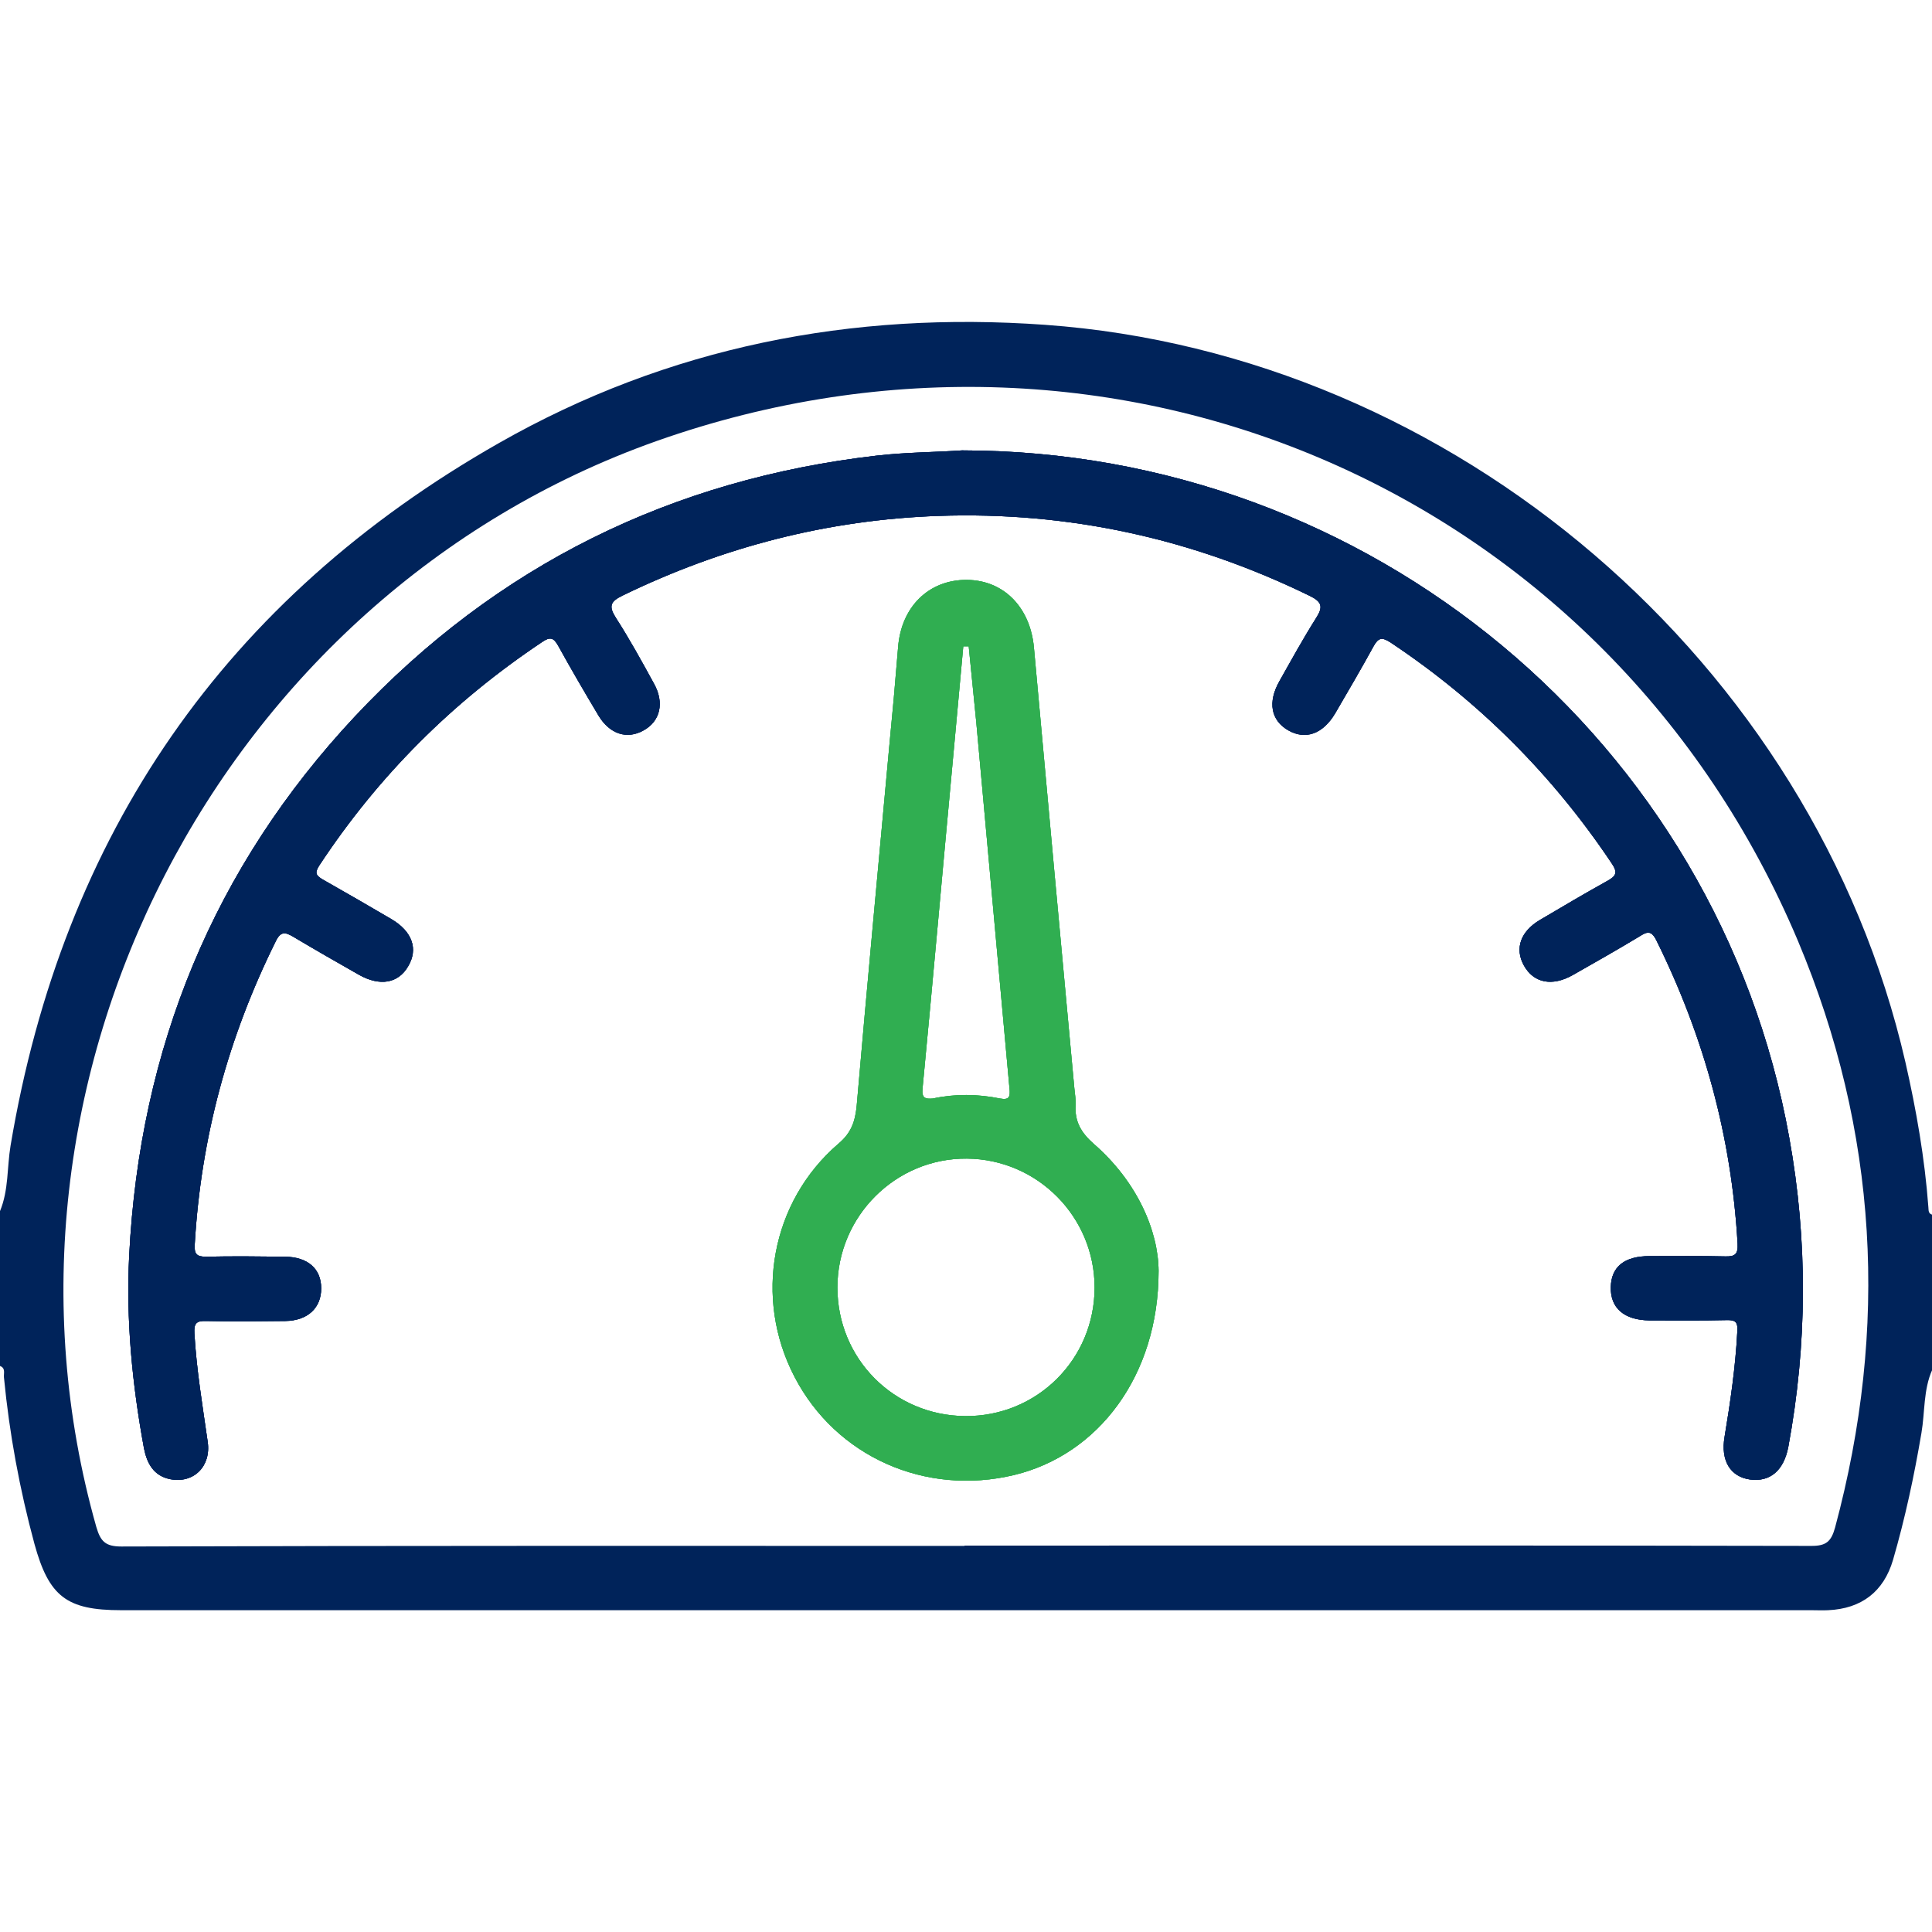
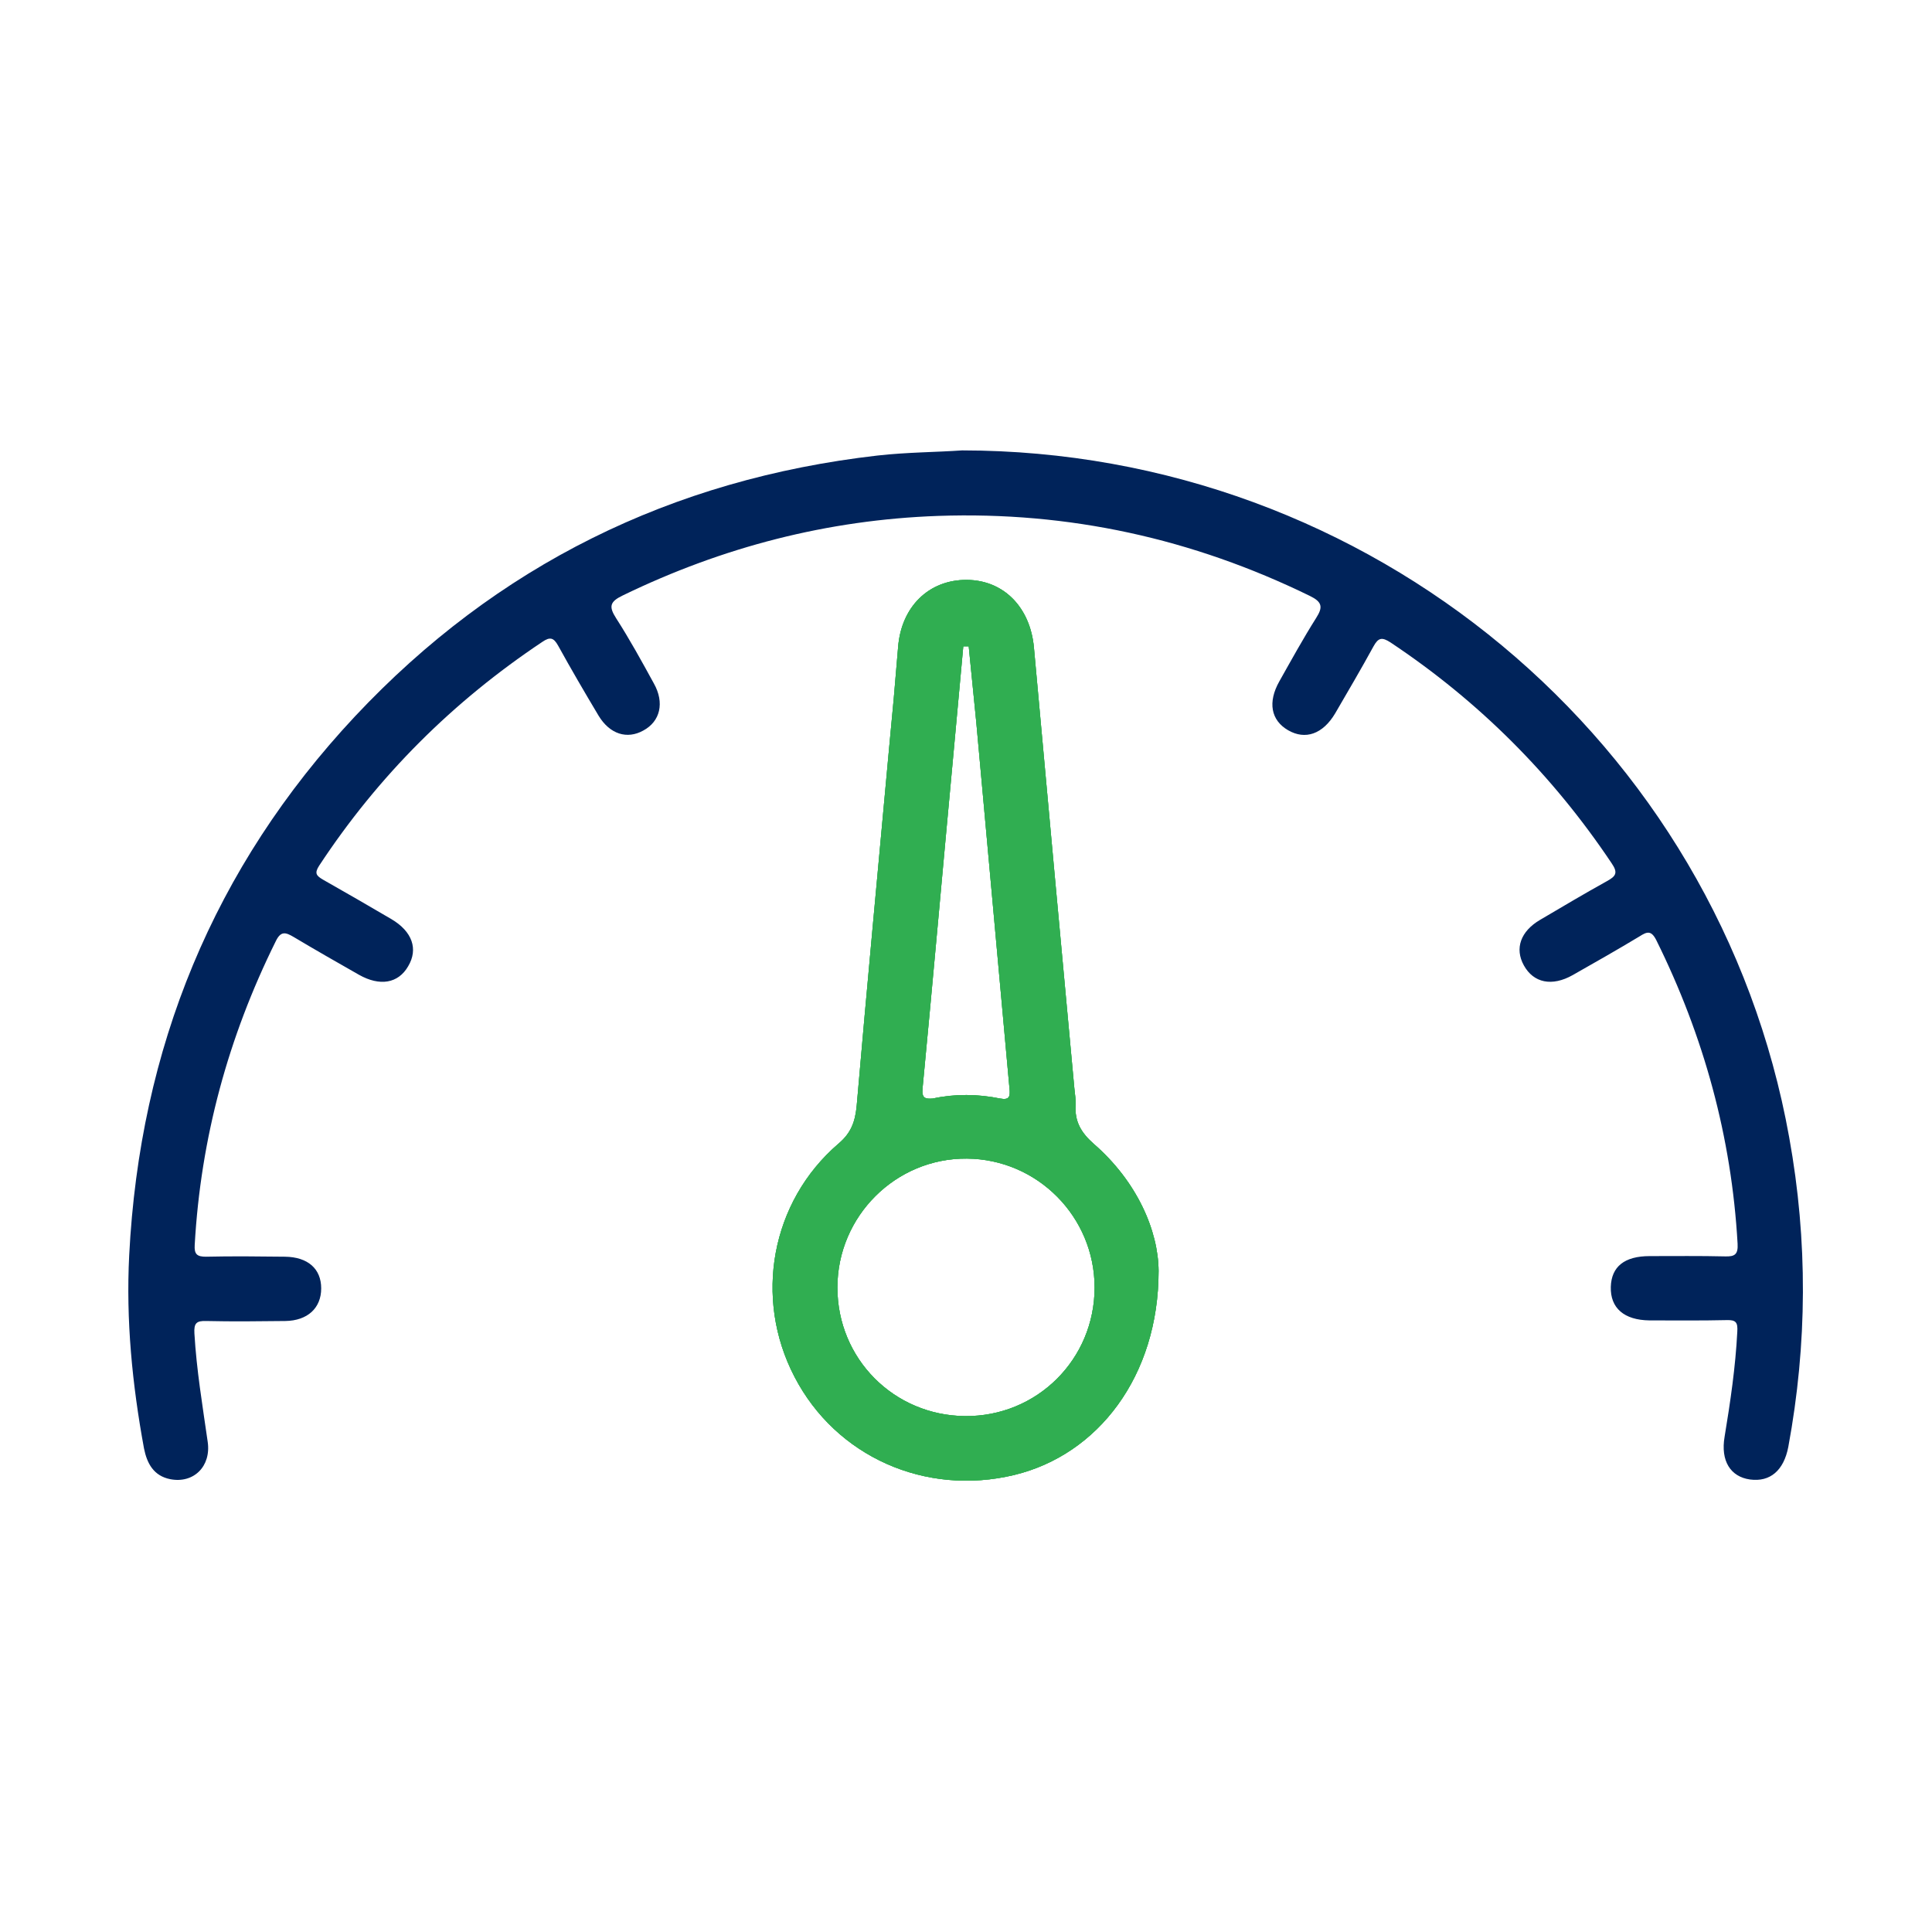
<svg xmlns="http://www.w3.org/2000/svg" id="Layer_1" x="0px" y="0px" viewBox="0 0 64 64" style="enable-background:new 0 0 64 64;" xml:space="preserve">
  <style type="text/css"> .st0{fill:#00235A;} .st1{fill:#30AE51;} .st2{fill:#FEFEFE;} </style>
  <g>
    <path class="st1" d="M36.23,37.89c-0.42-0.37-0.63-0.74-0.6-1.27c0.01-0.19-0.02-0.37-0.04-0.56c-0.45-4.87-0.9-9.74-1.34-14.61 c-0.12-1.32-0.99-2.23-2.22-2.24c-1.26-0.01-2.18,0.89-2.28,2.24c-0.09,1.12-0.19,2.24-0.3,3.36c-0.36,3.94-0.73,7.87-1.07,11.81 c-0.05,0.53-0.18,0.91-0.61,1.27c-2.23,1.92-2.81,5.11-1.45,7.72c1.37,2.64,4.33,3.96,7.28,3.25c2.77-0.67,4.78-3.27,4.78-6.76 C38.37,40.77,37.67,39.14,36.23,37.89z M30.56,36.06c0.35-3.65,0.67-7.3,1.01-10.94c0.11-1.24,0.23-2.47,0.34-3.71 c0.06,0,0.12,0,0.18,0c0.08,0.84,0.17,1.67,0.25,2.51c0.37,4.04,0.73,8.09,1.1,12.13c0.03,0.27,0,0.4-0.31,0.34 c-0.74-0.15-1.49-0.16-2.23,0C30.65,36.41,30.53,36.38,30.56,36.06z M31.97,46.91c-2.36-0.02-4.23-1.9-4.23-4.26 c0-2.36,1.93-4.29,4.29-4.27c2.34,0.02,4.23,1.93,4.23,4.27C36.26,45.03,34.35,46.93,31.97,46.91z" />
-     <path class="st0" d="M59.24,47.93c-0.15,0.78-0.6,1.17-1.27,1.08c-0.64-0.09-0.98-0.61-0.84-1.42c0.19-1.15,0.36-2.3,0.42-3.47 c0.02-0.31-0.04-0.4-0.35-0.39c-0.85,0.02-1.71,0.01-2.56,0.01c-0.84-0.01-1.3-0.41-1.28-1.11c0.02-0.67,0.45-1.02,1.29-1.02 c0.83,0,1.67-0.01,2.5,0.01c0.32,0.01,0.43-0.07,0.41-0.42c-0.2-3.54-1.12-6.88-2.69-10.05c-0.17-0.34-0.31-0.29-0.56-0.13 c-0.73,0.44-1.47,0.86-2.21,1.28c-0.69,0.39-1.3,0.26-1.62-0.32c-0.31-0.56-0.11-1.13,0.54-1.51c0.73-0.43,1.47-0.87,2.21-1.28 c0.29-0.16,0.38-0.27,0.16-0.59c-1.96-2.93-4.4-5.37-7.33-7.32c-0.28-0.18-0.4-0.16-0.56,0.13c-0.41,0.75-0.84,1.48-1.27,2.22 c-0.41,0.69-0.99,0.89-1.56,0.56c-0.57-0.33-0.68-0.93-0.29-1.62c0.4-0.71,0.79-1.42,1.22-2.1c0.23-0.36,0.2-0.53-0.21-0.73 c-3.89-1.9-7.98-2.8-12.31-2.65c-3.67,0.13-7.14,1.03-10.44,2.63c-0.44,0.21-0.48,0.37-0.23,0.76c0.45,0.7,0.85,1.43,1.25,2.16 c0.36,0.64,0.21,1.26-0.35,1.56c-0.54,0.3-1.11,0.12-1.48-0.49c-0.46-0.77-0.91-1.54-1.34-2.32c-0.15-0.27-0.27-0.3-0.52-0.13 c-2.97,1.98-5.44,4.44-7.4,7.42c-0.16,0.25-0.09,0.33,0.13,0.46c0.76,0.43,1.52,0.87,2.27,1.31c0.69,0.41,0.89,0.99,0.55,1.56 c-0.33,0.57-0.94,0.67-1.63,0.28c-0.72-0.41-1.44-0.82-2.16-1.25c-0.27-0.16-0.43-0.21-0.6,0.15c-1.57,3.17-2.48,6.51-2.68,10.05 c-0.02,0.31,0.08,0.39,0.37,0.39c0.87-0.02,1.75-0.01,2.62,0c0.76,0.01,1.2,0.4,1.2,1.05c0,0.65-0.45,1.07-1.19,1.08 c-0.87,0.01-1.75,0.02-2.62,0c-0.32-0.01-0.41,0.07-0.39,0.41c0.07,1.21,0.27,2.4,0.44,3.59C7,48.58,6.41,49.15,5.64,49 c-0.55-0.11-0.77-0.52-0.87-1.02c-0.39-2.12-0.6-4.25-0.49-6.4c0.35-6.85,2.79-12.84,7.48-17.85c4.69-5,10.49-7.86,17.31-8.64 c0.98-0.11,1.95-0.11,2.8-0.17c13.52,0.01,25.05,9.65,27.4,22.76C59.89,41.11,59.87,44.52,59.24,47.93z" />
-     <path class="st0" d="M63.88,39.99c-0.12-1.62-0.4-3.22-0.76-4.8c-3.04-13.24-14.96-23.46-28.5-24.43 c-6.41-0.46-12.49,0.73-18.08,3.91C7.46,19.83,2.08,27.63,0.35,37.95C0.23,38.67,0.29,39.42,0,40.12v5.13 c0.19,0.07,0.12,0.24,0.13,0.37c0.18,1.87,0.52,3.71,1.01,5.52c0.48,1.75,1.07,2.2,2.87,2.2H60c0.19,0,0.38,0.01,0.56,0 c1.1-0.05,1.84-0.61,2.15-1.67c0.4-1.38,0.7-2.78,0.94-4.2c0.12-0.7,0.06-1.43,0.36-2.1v-5.13C63.87,40.2,63.89,40.09,63.88,39.99z M60.79,50.6c-0.13,0.47-0.3,0.61-0.78,0.61c-9.35-0.02-18.7-0.01-28.06-0.01v0.01c-9.31,0-18.62-0.01-27.93,0.02 c-0.53,0-0.69-0.17-0.83-0.65C-1,35.79,7.27,19.74,21.75,14.61C37,9.22,53.31,16.34,59.56,31.17 C62.21,37.48,62.57,43.98,60.79,50.6z" />
    <path class="st1" d="M36.23,37.89c-0.42-0.37-0.63-0.74-0.6-1.27c0.01-0.19-0.02-0.37-0.04-0.56c-0.45-4.87-0.9-9.74-1.34-14.61 c-0.12-1.32-0.99-2.23-2.22-2.24c-1.26-0.01-2.18,0.89-2.28,2.24c-0.09,1.12-0.19,2.24-0.3,3.36c-0.36,3.94-0.73,7.87-1.07,11.81 c-0.05,0.53-0.18,0.91-0.61,1.27c-2.23,1.92-2.81,5.11-1.45,7.72c1.37,2.64,4.33,3.96,7.28,3.25c2.77-0.67,4.78-3.27,4.78-6.76 C38.37,40.77,37.67,39.14,36.23,37.89z M30.56,36.06c0.35-3.65,0.67-7.3,1.01-10.94c0.11-1.24,0.23-2.47,0.34-3.71 c0.06,0,0.12,0,0.18,0c0.08,0.84,0.17,1.67,0.25,2.51c0.37,4.04,0.73,8.09,1.1,12.13c0.03,0.27,0,0.4-0.31,0.34 c-0.74-0.15-1.49-0.16-2.23,0C30.65,36.41,30.53,36.38,30.56,36.06z M31.97,46.91c-2.36-0.02-4.23-1.9-4.23-4.26 c0-2.36,1.93-4.29,4.29-4.27c2.34,0.02,4.23,1.93,4.23,4.27C36.26,45.03,34.35,46.93,31.97,46.91z" />
-     <path class="st0" d="M59.24,47.93c-0.15,0.78-0.6,1.17-1.27,1.08c-0.64-0.09-0.98-0.61-0.84-1.42c0.19-1.15,0.36-2.3,0.42-3.47 c0.02-0.31-0.04-0.4-0.35-0.39c-0.85,0.02-1.71,0.01-2.56,0.01c-0.84-0.01-1.3-0.41-1.28-1.11c0.02-0.67,0.45-1.02,1.29-1.02 c0.83,0,1.67-0.01,2.5,0.01c0.32,0.01,0.43-0.07,0.41-0.42c-0.2-3.54-1.12-6.88-2.69-10.05c-0.17-0.34-0.31-0.29-0.56-0.13 c-0.73,0.44-1.47,0.86-2.21,1.28c-0.69,0.39-1.3,0.26-1.62-0.32c-0.31-0.56-0.11-1.13,0.54-1.51c0.73-0.43,1.47-0.87,2.21-1.28 c0.29-0.16,0.38-0.27,0.16-0.59c-1.96-2.93-4.4-5.37-7.33-7.32c-0.28-0.18-0.4-0.16-0.56,0.13c-0.41,0.75-0.84,1.48-1.27,2.22 c-0.41,0.69-0.99,0.89-1.56,0.56c-0.57-0.33-0.68-0.93-0.29-1.62c0.4-0.71,0.79-1.42,1.22-2.1c0.23-0.36,0.2-0.53-0.21-0.73 c-3.89-1.9-7.98-2.8-12.31-2.65c-3.67,0.13-7.14,1.03-10.44,2.63c-0.44,0.21-0.48,0.37-0.23,0.76c0.45,0.7,0.85,1.43,1.25,2.16 c0.36,0.64,0.21,1.26-0.35,1.56c-0.54,0.3-1.11,0.12-1.48-0.49c-0.46-0.77-0.91-1.54-1.34-2.32c-0.15-0.27-0.27-0.3-0.52-0.13 c-2.97,1.98-5.44,4.44-7.4,7.42c-0.16,0.25-0.09,0.33,0.13,0.46c0.76,0.43,1.52,0.87,2.27,1.31c0.69,0.41,0.89,0.99,0.55,1.56 c-0.33,0.57-0.94,0.67-1.63,0.28c-0.72-0.41-1.44-0.82-2.16-1.25c-0.27-0.16-0.43-0.21-0.6,0.15c-1.57,3.17-2.48,6.51-2.68,10.05 c-0.02,0.31,0.08,0.39,0.37,0.39c0.87-0.02,1.75-0.01,2.62,0c0.76,0.01,1.2,0.4,1.2,1.05c0,0.65-0.45,1.07-1.19,1.08 c-0.87,0.01-1.75,0.02-2.62,0c-0.32-0.01-0.41,0.07-0.39,0.41c0.07,1.21,0.27,2.4,0.44,3.59C7,48.58,6.41,49.15,5.64,49 c-0.55-0.11-0.77-0.52-0.87-1.02c-0.39-2.12-0.6-4.25-0.49-6.4c0.35-6.85,2.79-12.84,7.48-17.85c4.69-5,10.49-7.86,17.31-8.64 c0.98-0.11,1.95-0.11,2.8-0.17c13.52,0.01,25.05,9.65,27.4,22.76C59.89,41.11,59.87,44.52,59.24,47.93z" />
    <path class="st0" d="M59.24,47.93c-0.15,0.78-0.6,1.17-1.27,1.08c-0.64-0.09-0.98-0.61-0.84-1.42c0.19-1.15,0.36-2.3,0.42-3.47 c0.02-0.31-0.04-0.4-0.35-0.39c-0.85,0.02-1.71,0.01-2.56,0.01c-0.84-0.01-1.3-0.41-1.28-1.11c0.02-0.67,0.45-1.02,1.29-1.02 c0.83,0,1.67-0.01,2.5,0.01c0.32,0.01,0.43-0.07,0.41-0.42c-0.2-3.54-1.12-6.88-2.69-10.05c-0.17-0.34-0.31-0.29-0.56-0.13 c-0.73,0.44-1.47,0.86-2.21,1.28c-0.69,0.39-1.3,0.26-1.62-0.32c-0.31-0.56-0.11-1.13,0.54-1.51c0.73-0.43,1.47-0.87,2.21-1.28 c0.29-0.16,0.38-0.27,0.16-0.59c-1.96-2.93-4.4-5.37-7.33-7.32c-0.28-0.18-0.4-0.16-0.56,0.13c-0.41,0.75-0.84,1.48-1.27,2.22 c-0.41,0.69-0.99,0.89-1.56,0.56c-0.57-0.33-0.68-0.93-0.29-1.62c0.4-0.71,0.79-1.42,1.22-2.1c0.23-0.36,0.2-0.53-0.21-0.73 c-3.89-1.9-7.98-2.8-12.31-2.65c-3.67,0.13-7.14,1.03-10.44,2.63c-0.44,0.21-0.48,0.37-0.23,0.76c0.45,0.7,0.85,1.43,1.25,2.16 c0.36,0.64,0.21,1.26-0.35,1.56c-0.54,0.3-1.11,0.12-1.48-0.49c-0.46-0.77-0.91-1.54-1.34-2.32c-0.15-0.27-0.27-0.3-0.52-0.13 c-2.97,1.98-5.44,4.44-7.4,7.42c-0.16,0.25-0.09,0.33,0.13,0.46c0.76,0.43,1.52,0.87,2.27,1.31c0.69,0.41,0.89,0.99,0.55,1.56 c-0.33,0.57-0.94,0.67-1.63,0.28c-0.72-0.41-1.44-0.82-2.16-1.25c-0.27-0.16-0.43-0.21-0.6,0.15c-1.57,3.17-2.48,6.51-2.68,10.05 c-0.02,0.31,0.08,0.39,0.37,0.39c0.87-0.02,1.75-0.01,2.62,0c0.76,0.01,1.2,0.4,1.2,1.05c0,0.65-0.45,1.07-1.19,1.08 c-0.87,0.01-1.75,0.02-2.62,0c-0.32-0.01-0.41,0.07-0.39,0.41c0.07,1.21,0.27,2.4,0.44,3.59C7,48.58,6.41,49.15,5.64,49 c-0.55-0.11-0.77-0.52-0.87-1.02c-0.39-2.12-0.6-4.25-0.49-6.4c0.35-6.85,2.79-12.84,7.48-17.85c4.69-5,10.49-7.86,17.31-8.64 c0.98-0.11,1.95-0.11,2.8-0.17c13.52,0.01,25.05,9.65,27.4,22.76C59.89,41.11,59.87,44.52,59.24,47.93z" />
    <path class="st1" d="M36.23,37.89c-0.42-0.37-0.63-0.74-0.6-1.27c0.01-0.19-0.02-0.37-0.04-0.56c-0.45-4.87-0.9-9.74-1.34-14.61 c-0.12-1.32-0.99-2.23-2.22-2.24c-1.26-0.01-2.18,0.89-2.28,2.24c-0.09,1.12-0.19,2.24-0.3,3.36c-0.36,3.94-0.73,7.87-1.07,11.81 c-0.05,0.53-0.18,0.91-0.61,1.27c-2.23,1.92-2.81,5.11-1.45,7.72c1.37,2.64,4.33,3.96,7.28,3.25c2.77-0.67,4.78-3.27,4.78-6.76 C38.37,40.77,37.67,39.14,36.23,37.89z M30.56,36.06c0.35-3.65,0.67-7.3,1.01-10.94c0.11-1.24,0.23-2.47,0.34-3.71 c0.06,0,0.12,0,0.18,0c0.08,0.84,0.17,1.67,0.25,2.51c0.37,4.04,0.73,8.09,1.1,12.13c0.03,0.27,0,0.4-0.31,0.34 c-0.74-0.15-1.49-0.16-2.23,0C30.65,36.41,30.53,36.38,30.56,36.06z M31.97,46.91c-2.36-0.02-4.23-1.9-4.23-4.26 c0-2.36,1.93-4.29,4.29-4.27c2.34,0.02,4.23,1.93,4.23,4.27C36.26,45.03,34.35,46.93,31.97,46.91z" />
  </g>
</svg>